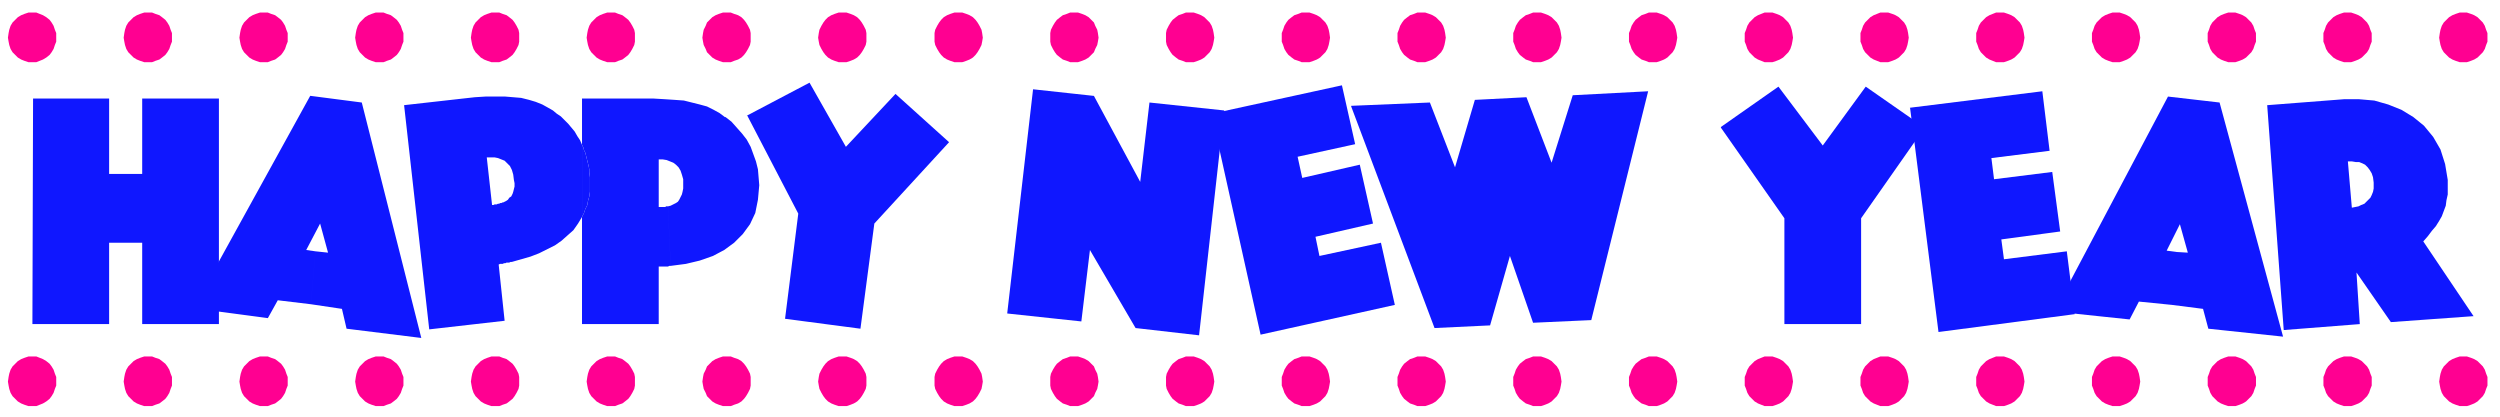
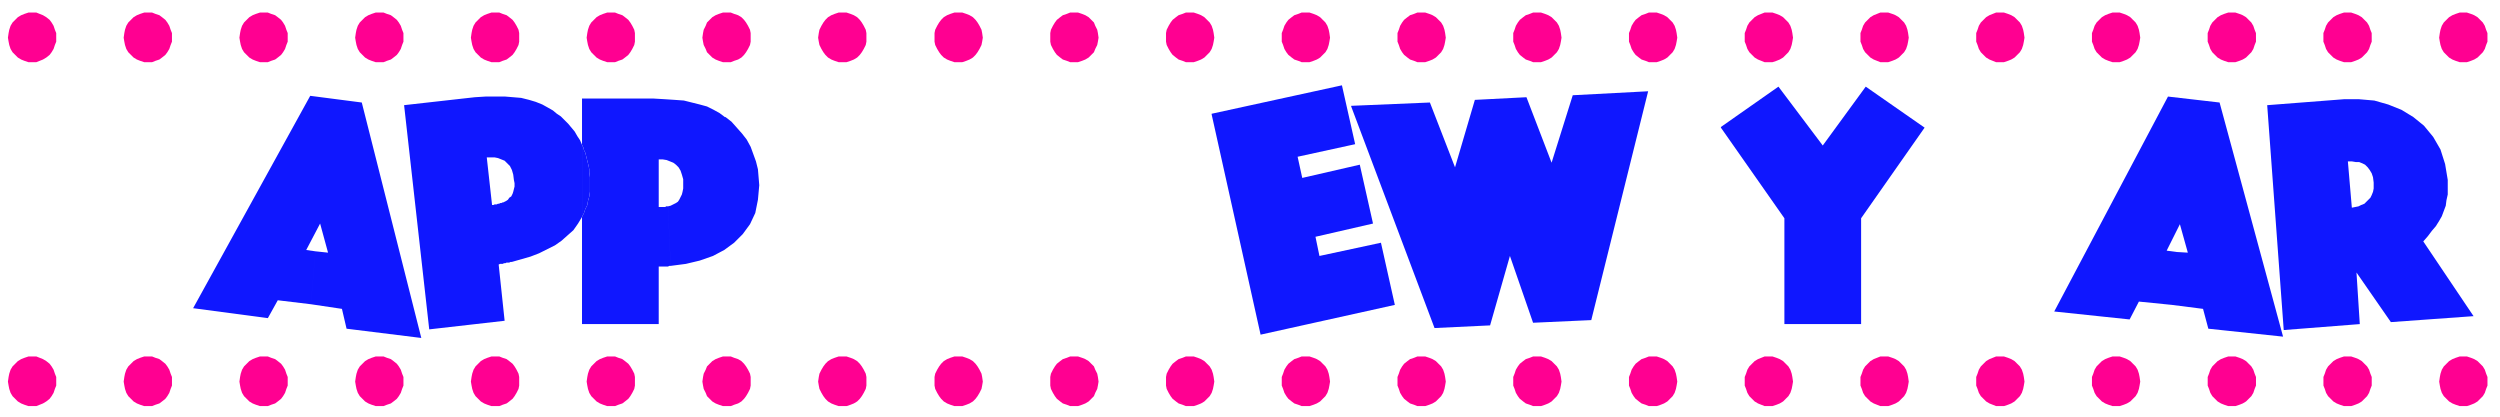
<svg xmlns="http://www.w3.org/2000/svg" fill-rule="evenodd" height="84" preserveAspectRatio="none" stroke-linecap="round" viewBox="0 0 3780 630" width="504">
  <style>.pen1{stroke:none}.brush2{fill:#0f17ff}</style>
-   <path class="pen1 brush2" fill-rule="nonzero" d="m49 490 1-341h115v114h50V149h116v341H215V367h-50v123H50zm1080-315 95-50 55 97 75-80 81 73-113 123-21 159-114-15 20-159-77-148zm394 298 39-338 92 10 70 130 14-120 113 12-38 340-96-11-69-118-13 108-112-12z" />
  <path class="pen1 brush2" fill-rule="nonzero" d="m1832 172 197-43 20 89-87 19 7 32 87-20 20 89-87 20 6 29 93-20 21 94-203 45-74-333zm211-12 119-5 38 98 30-102 78-4 38 99 32-102 114-6-86 346-88 4-35-101-30 105-84 4-126-335zm559 32 87-61 67 89 65-89 89 62-96 137v160h-116V330l-96-137z" />
-   <path class="pen1 brush2" fill-rule="nonzero" d="m2887 163 201-25 11 90-88 11 4 32 88-11 12 90-89 12 4 30 95-12 12 95-206 27-43-339z" />
  <path class="pen1" fill-rule="nonzero" d="M48 614h7l5-2 5-2 5-3 5-4 3-4 3-5 2-6 2-5v-13l-2-5-2-6-3-5-3-4-5-4-5-3-5-2-5-2H43l-6 2-5 2-5 3-4 4-4 4-3 5-2 6-1 5-1 7 1 6 1 5 2 6 3 5 4 4 4 4 5 3 5 2 6 2h6zm175 0h7l5-2 6-2 4-3 5-4 3-4 3-5 2-6 2-5v-13l-2-5-2-6-3-5-3-4-5-4-4-3-6-2-5-2h-12l-6 2-5 2-5 3-4 4-4 4-3 5-2 6-1 5-1 7 1 6 1 5 2 6 3 5 4 4 4 4 5 3 5 2 6 2h6zm175 0h7l5-2 6-2 4-3 5-4 3-4 3-5 2-6 2-5v-13l-2-5-2-6-3-5-3-4-5-4-4-3-6-2-5-2h-12l-6 2-5 2-5 3-4 4-4 4-3 5-2 6-1 5-1 7 1 6 1 5 2 6 3 5 4 4 4 4 5 3 5 2 6 2h6zm175 0h7l5-2 6-2 4-3 5-4 3-4 3-5 2-6 2-5v-13l-2-5-2-6-3-5-3-4-5-4-4-3-6-2-5-2h-12l-6 2-5 2-5 3-4 4-4 4-3 5-2 6-1 5-1 7 1 6 1 5 2 6 3 5 4 4 4 4 5 3 5 2 6 2h6zm175 0h7l5-2 6-2 4-3 5-4 3-4 3-5 3-6 1-5v-13l-1-5-3-6-3-5-3-4-5-4-4-3-6-2-5-2h-12l-6 2-5 2-5 3-4 4-4 4-3 5-2 6-1 5-1 7 1 6 1 5 2 6 3 5 4 4 4 4 5 3 5 2 6 2h6zm175 0h7l5-2 6-2 4-3 5-4 3-4 3-5 3-6 1-5v-13l-1-5-3-6-3-5-3-4-5-4-4-3-6-2-5-2h-12l-6 2-5 2-5 3-4 4-4 4-3 5-2 6-1 5-1 7 1 6 1 5 2 6 3 5 4 4 4 4 5 3 5 2 6 2h6zm176 0h6l5-2 6-2 5-3 4-4 3-4 3-5 3-6 1-5v-13l-1-5-3-6-3-5-3-4-4-4-5-3-6-2-5-2h-12l-6 2-5 2-5 3-4 4-4 4-2 5-3 6-1 5-1 7 1 6 1 5 3 6 2 5 4 4 4 4 5 3 5 2 6 2h6zm175 0h6l6-2 5-2 5-3 4-4 3-4 3-5 3-6 1-5v-13l-1-5-3-6-3-5-3-4-4-4-5-3-5-2-6-2h-12l-6 2-5 2-5 3-4 4-3 4-3 5-3 6-1 5-1 7 1 6 1 5 3 6 3 5 3 4 4 4 5 3 5 2 6 2h6zm175 0h6l6-2 5-2 5-3 4-4 3-4 3-5 3-6 1-5 1-6-1-7-1-5-3-6-3-5-3-4-4-4-5-3-5-2-6-2h-12l-6 2-5 2-5 3-4 4-3 4-3 5-3 6-1 5v13l1 5 3 6 3 5 3 4 4 4 5 3 5 2 6 2h6zm175 0h6l6-2 5-2 5-3 4-4 4-4 2-5 3-6 1-5 1-6-1-7-1-5-3-6-2-5-4-4-4-4-5-3-5-2-6-2h-12l-5 2-6 2-4 3-5 4-3 4-3 5-3 6-1 5v13l1 5 3 6 3 5 3 4 5 4 4 3 6 2 5 2h6zm175 0h6l6-2 5-2 5-3 4-4 4-4 3-5 2-6 1-5 1-6-1-7-1-5-2-6-3-5-4-4-4-4-5-3-5-2-6-2h-12l-5 2-6 2-4 3-5 4-3 4-3 5-3 6-1 5v13l1 5 3 6 3 5 3 4 5 4 4 3 6 2 5 2h6zm175 0h6l6-2 5-2 5-3 4-4 4-4 3-5 2-6 1-5 1-6-1-7-1-5-2-6-3-5-4-4-4-4-5-3-5-2-6-2h-12l-5 2-6 2-4 3-5 4-3 4-3 5-2 6-2 5v13l2 5 2 6 3 5 3 4 5 4 4 3 6 2 5 2h6zm175 0h6l6-2 5-2 5-3 4-4 4-4 3-5 2-6 1-5 1-6-1-7-1-5-2-6-3-5-4-4-4-4-5-3-5-2-6-2h-12l-5 2-6 2-4 3-5 4-3 4-3 5-2 6-2 5v13l2 5 2 6 3 5 3 4 5 4 4 3 6 2 5 2h6zm175 0h6l6-2 5-2 5-3 4-4 4-4 3-5 2-6 1-5 1-6-1-7-1-5-2-6-3-5-4-4-4-4-5-3-5-2-6-2h-12l-5 2-6 2-4 3-5 4-3 4-3 5-2 6-2 5v13l2 5 2 6 3 5 3 4 5 4 4 3 6 2 5 2h6zm175 0h6l6-2 5-2 5-3 4-4 4-4 3-5 2-6 1-5 1-6-1-7-1-5-2-6-3-5-4-4-4-4-5-3-5-2-6-2h-12l-5 2-6 2-4 3-5 4-3 4-3 5-2 6-2 5v13l2 5 2 6 3 5 3 4 5 4 4 3 6 2 5 2h6zm175 0h6l6-2 5-2 5-3 4-4 4-4 3-5 2-6 1-5 1-6-1-7-1-5-2-6-3-5-4-4-4-4-5-3-5-2-6-2h-12l-5 2-5 2-5 3-4 4-4 4-3 5-2 6-2 5v13l2 5 2 6 3 5 4 4 4 4 5 3 5 2 5 2h6zm175 0h6l6-2 5-2 5-3 4-4 4-4 3-5 2-6 1-5 1-6-1-7-1-5-2-6-3-5-4-4-4-4-5-3-5-2-6-2h-12l-5 2-5 2-5 3-4 4-4 4-3 5-2 6-2 5v13l2 5 2 6 3 5 4 4 4 4 5 3 5 2 5 2h6zm175 0h6l6-2 5-2 5-3 4-4 4-4 3-5 2-6 1-5 1-6-1-7-1-5-2-6-3-5-4-4-4-4-5-3-5-2-6-2h-12l-5 2-5 2-5 3-4 4-4 4-3 5-2 6-2 5v13l2 5 2 6 3 5 4 4 4 4 5 3 5 2 5 2h6zm175 0h6l6-2 5-2 5-3 4-4 4-4 3-5 2-6 1-5 1-6-1-7-1-5-2-6-3-5-4-4-4-4-5-3-5-2-6-2h-11l-6 2-5 2-5 3-4 4-4 4-3 5-2 6-2 5v13l2 5 2 6 3 5 4 4 4 4 5 3 5 2 6 2h5zm175 0h6l6-2 5-2 5-3 4-4 4-4 3-5 2-6 2-5v-13l-2-5-2-6-3-5-4-4-4-4-5-3-5-2-6-2h-11l-6 2-5 2-5 3-4 4-4 4-3 5-2 6-2 5v13l2 5 2 6 3 5 4 4 4 4 5 3 5 2 6 2h5zm175 0h6l6-2 5-2 5-3 4-4 4-4 3-5 2-6 2-5v-13l-2-5-2-6-3-5-4-4-4-4-5-3-5-2-6-2h-11l-6 2-5 2-5 3-4 4-4 4-3 5-2 6-2 5v13l2 5 2 6 3 5 4 4 4 4 5 3 5 2 6 2h6zm175 0h6l6-2 5-2 5-3 4-4 4-4 3-5 2-6 2-5v-13l-2-5-2-6-3-5-4-4-4-4-5-3-5-2-6-2h-11l-6 2-5 2-5 3-4 4-4 4-3 5-2 6-1 5-1 7 1 6 1 5 2 6 3 5 4 4 4 4 5 3 5 2 6 2h6zM48 94h7l5-2 5-2 5-3 5-4 3-4 3-5 2-6 2-5V50l-2-5-2-6-3-5-3-4-5-4-5-3-5-2-5-2H43l-6 2-5 2-5 3-4 4-4 4-3 5-2 6-1 5-1 7 1 6 1 5 2 6 3 5 4 4 4 4 5 3 5 2 6 2h6zm175 0h7l5-2 6-2 4-3 5-4 3-4 3-5 2-6 2-5V50l-2-5-2-6-3-5-3-4-5-4-4-3-6-2-5-2h-12l-6 2-5 2-5 3-4 4-4 4-3 5-2 6-1 5-1 7 1 6 1 5 2 6 3 5 4 4 4 4 5 3 5 2 6 2h6zm175 0h7l5-2 6-2 4-3 5-4 3-4 3-5 2-6 2-5V50l-2-5-2-6-3-5-3-4-5-4-4-3-6-2-5-2h-12l-6 2-5 2-5 3-4 4-4 4-3 5-2 6-1 5-1 7 1 6 1 5 2 6 3 5 4 4 4 4 5 3 5 2 6 2h6zm175 0h7l5-2 6-2 4-3 5-4 3-4 3-5 2-6 2-5V50l-2-5-2-6-3-5-3-4-5-4-4-3-6-2-5-2h-12l-6 2-5 2-5 3-4 4-4 4-3 5-2 6-1 5-1 7 1 6 1 5 2 6 3 5 4 4 4 4 5 3 5 2 6 2h6zm175 0h7l5-2 6-2 4-3 5-4 3-4 3-5 3-6 1-5V50l-1-5-3-6-3-5-3-4-5-4-4-3-6-2-5-2h-12l-6 2-5 2-5 3-4 4-4 4-3 5-2 6-1 5-1 7 1 6 1 5 2 6 3 5 4 4 4 4 5 3 5 2 6 2h6zm175 0h7l5-2 6-2 4-3 5-4 3-4 3-5 3-6 1-5V50l-1-5-3-6-3-5-3-4-5-4-4-3-6-2-5-2h-12l-6 2-5 2-5 3-4 4-4 4-3 5-2 6-1 5-1 7 1 6 1 5 2 6 3 5 4 4 4 4 5 3 5 2 6 2h6zm176 0h6l5-2 6-2 5-3 4-4 3-4 3-5 3-6 1-5V50l-1-5-3-6-3-5-3-4-4-4-5-3-6-2-5-2h-12l-6 2-5 2-5 3-4 4-4 4-2 5-3 6-1 5-1 7 1 6 1 5 3 6 2 5 4 4 4 4 5 3 5 2 6 2h6zm175 0h6l6-2 5-2 5-3 4-4 3-4 3-5 3-6 1-5V50l-1-5-3-6-3-5-3-4-4-4-5-3-5-2-6-2h-12l-6 2-5 2-5 3-4 4-3 4-3 5-3 6-1 5-1 7 1 6 1 5 3 6 3 5 3 4 4 4 5 3 5 2 6 2h6zm175 0h6l6-2 5-2 5-3 4-4 3-4 3-5 3-6 1-5 1-6-1-7-1-5-3-6-3-5-3-4-4-4-5-3-5-2-6-2h-12l-6 2-5 2-5 3-4 4-3 4-3 5-3 6-1 5v13l1 5 3 6 3 5 3 4 4 4 5 3 5 2 6 2h6zm175 0h6l6-2 5-2 5-3 4-4 4-4 2-5 3-6 1-5 1-6-1-7-1-5-3-6-2-5-4-4-4-4-5-3-5-2-6-2h-12l-5 2-6 2-4 3-5 4-3 4-3 5-3 6-1 5v13l1 5 3 6 3 5 3 4 5 4 4 3 6 2 5 2h6zm175 0h6l6-2 5-2 5-3 4-4 4-4 3-5 2-6 1-5 1-6-1-7-1-5-2-6-3-5-4-4-4-4-5-3-5-2-6-2h-12l-5 2-6 2-4 3-5 4-3 4-3 5-3 6-1 5v13l1 5 3 6 3 5 3 4 5 4 4 3 6 2 5 2h6zm175 0h6l6-2 5-2 5-3 4-4 4-4 3-5 2-6 1-5 1-6-1-7-1-5-2-6-3-5-4-4-4-4-5-3-5-2-6-2h-12l-5 2-6 2-4 3-5 4-3 4-3 5-2 6-2 5v13l2 5 2 6 3 5 3 4 5 4 4 3 6 2 5 2h6zm175 0h6l6-2 5-2 5-3 4-4 4-4 3-5 2-6 1-5 1-6-1-7-1-5-2-6-3-5-4-4-4-4-5-3-5-2-6-2h-12l-5 2-6 2-4 3-5 4-3 4-3 5-2 6-2 5v13l2 5 2 6 3 5 3 4 5 4 4 3 6 2 5 2h6zm175 0h6l6-2 5-2 5-3 4-4 4-4 3-5 2-6 1-5 1-6-1-7-1-5-2-6-3-5-4-4-4-4-5-3-5-2-6-2h-12l-5 2-6 2-4 3-5 4-3 4-3 5-2 6-2 5v13l2 5 2 6 3 5 3 4 5 4 4 3 6 2 5 2h6zm175 0h6l6-2 5-2 5-3 4-4 4-4 3-5 2-6 1-5 1-6-1-7-1-5-2-6-3-5-4-4-4-4-5-3-5-2-6-2h-12l-5 2-6 2-4 3-5 4-3 4-3 5-2 6-2 5v13l2 5 2 6 3 5 3 4 5 4 4 3 6 2 5 2h6zm175 0h6l6-2 5-2 5-3 4-4 4-4 3-5 2-6 1-5 1-6-1-7-1-5-2-6-3-5-4-4-4-4-5-3-5-2-6-2h-12l-5 2-5 2-5 3-4 4-4 4-3 5-2 6-2 5v13l2 5 2 6 3 5 4 4 4 4 5 3 5 2 5 2h6zm175 0h6l6-2 5-2 5-3 4-4 4-4 3-5 2-6 1-5 1-6-1-7-1-5-2-6-3-5-4-4-4-4-5-3-5-2-6-2h-12l-5 2-5 2-5 3-4 4-4 4-3 5-2 6-2 5v13l2 5 2 6 3 5 4 4 4 4 5 3 5 2 5 2h6zm175 0h6l6-2 5-2 5-3 4-4 4-4 3-5 2-6 1-5 1-6-1-7-1-5-2-6-3-5-4-4-4-4-5-3-5-2-6-2h-12l-5 2-5 2-5 3-4 4-4 4-3 5-2 6-2 5v13l2 5 2 6 3 5 4 4 4 4 5 3 5 2 5 2h6zm175 0h6l6-2 5-2 5-3 4-4 4-4 3-5 2-6 1-5 1-6-1-7-1-5-2-6-3-5-4-4-4-4-5-3-5-2-6-2h-11l-6 2-5 2-5 3-4 4-4 4-3 5-2 6-2 5v13l2 5 2 6 3 5 4 4 4 4 5 3 5 2 6 2h5zm175 0h6l6-2 5-2 5-3 4-4 4-4 3-5 2-6 2-5V50l-2-5-2-6-3-5-4-4-4-4-5-3-5-2-6-2h-11l-6 2-5 2-5 3-4 4-4 4-3 5-2 6-2 5v13l2 5 2 6 3 5 4 4 4 4 5 3 5 2 6 2h5zm175 0h6l6-2 5-2 5-3 4-4 4-4 3-5 2-6 2-5V50l-2-5-2-6-3-5-4-4-4-4-5-3-5-2-6-2h-11l-6 2-5 2-5 3-4 4-4 4-3 5-2 6-2 5v13l2 5 2 6 3 5 4 4 4 4 5 3 5 2 6 2h6zm175 0h6l6-2 5-2 5-3 4-4 4-4 3-5 2-6 2-5V50l-2-5-2-6-3-5-4-4-4-4-5-3-5-2-6-2h-11l-6 2-5 2-5 3-4 4-4 4-3 5-2 6-1 5-1 7 1 6 1 5 2 6 3 5 4 4 4 4 5 3 5 2 6 2h6z" style="fill:#ff0091" />
  <path class="pen1 brush2" fill-rule="nonzero" d="M469 145 292 466l113 15 15-27 50 6 7-80-14-2 21-40 12 44-19-2-7 80 47 7 7 30 113 14-90-356-77-10zm360 18-9-5-10-4-10-3-12-3-12-1-12-1h-30l-16 1-18 2-89 10 38 339 114-13-9-85 2-1h4l2-1h2l2-1h4l2-1h2l-13-90h-1l-2 1h-2l-1 1h-2l-2 1h-3l-2 1h-2l-8-72h12l5 1 5 2 5 2 4 4 4 4 3 6 2 7 1 8 1 5v5l-1 4-1 4-1 3-2 4-3 2-2 3-3 2-4 2 13 90 14-4 14-4 13-5 12-6 12-6 10-7 9-8 9-8 7-10 6-10V219l-3-7-4-6-4-7-5-6-5-6-5-5-6-6-6-4-6-5-7-4zm267 14-8-6-9-5-10-5-11-3-12-3-12-3-14-1-15-1-17-1H880v70l2 4 1 4 2 4 1 4 1 4 1 4 1 4 1 4 1 5v4l1 8v22l-1 7-2 7-1 6-3 6-2 6-3 6v162h116v-87h14l2-1h2l-4-90h-3l-1 1h-10v-72h6l6 1 5 2 5 2 4 3 4 4 3 5 2 6 2 7v14l-1 5-1 4-2 4-2 4-2 3-3 2-4 2-4 2-4 1 4 90 23-3 21-5 20-7 17-9 15-11 13-13 11-15 8-17 4-20 2-22-1-12-1-12-3-12-4-11-4-11-6-11-7-9-8-9-8-9-9-7z" />
  <path class="pen1 brush2" fill-rule="nonzero" d="M891 260v-4l-1-5-1-4-1-4-1-4-1-4-1-4-2-4-1-4-2-4v109l3-6 2-6 3-6 1-6 2-7 1-7v-22l-1-8zm2465-105-78-9-172 325 114 12 14-27 50 5 7-80-15-2 20-40 12 43-17-1-7 80 47 6 8 30 113 12-96-354zm384 323-76-113 7-8 6-8 6-7 5-8 4-7 3-8 3-8 1-8 2-9v-9h-112l-1 5-2 5-2 4-3 3-3 3-3 3-5 2-4 2-5 1-5 1-6-70h6l6 1h5l5 2 4 2 4 4 3 4 3 5 2 6 1 8v9h112v-13l-4-24-7-22-11-19-14-17-16-13-18-11-20-8-21-6-23-2h-23l-116 9 25 340 115-9-5-78 52 75 125-9z" />
</svg>